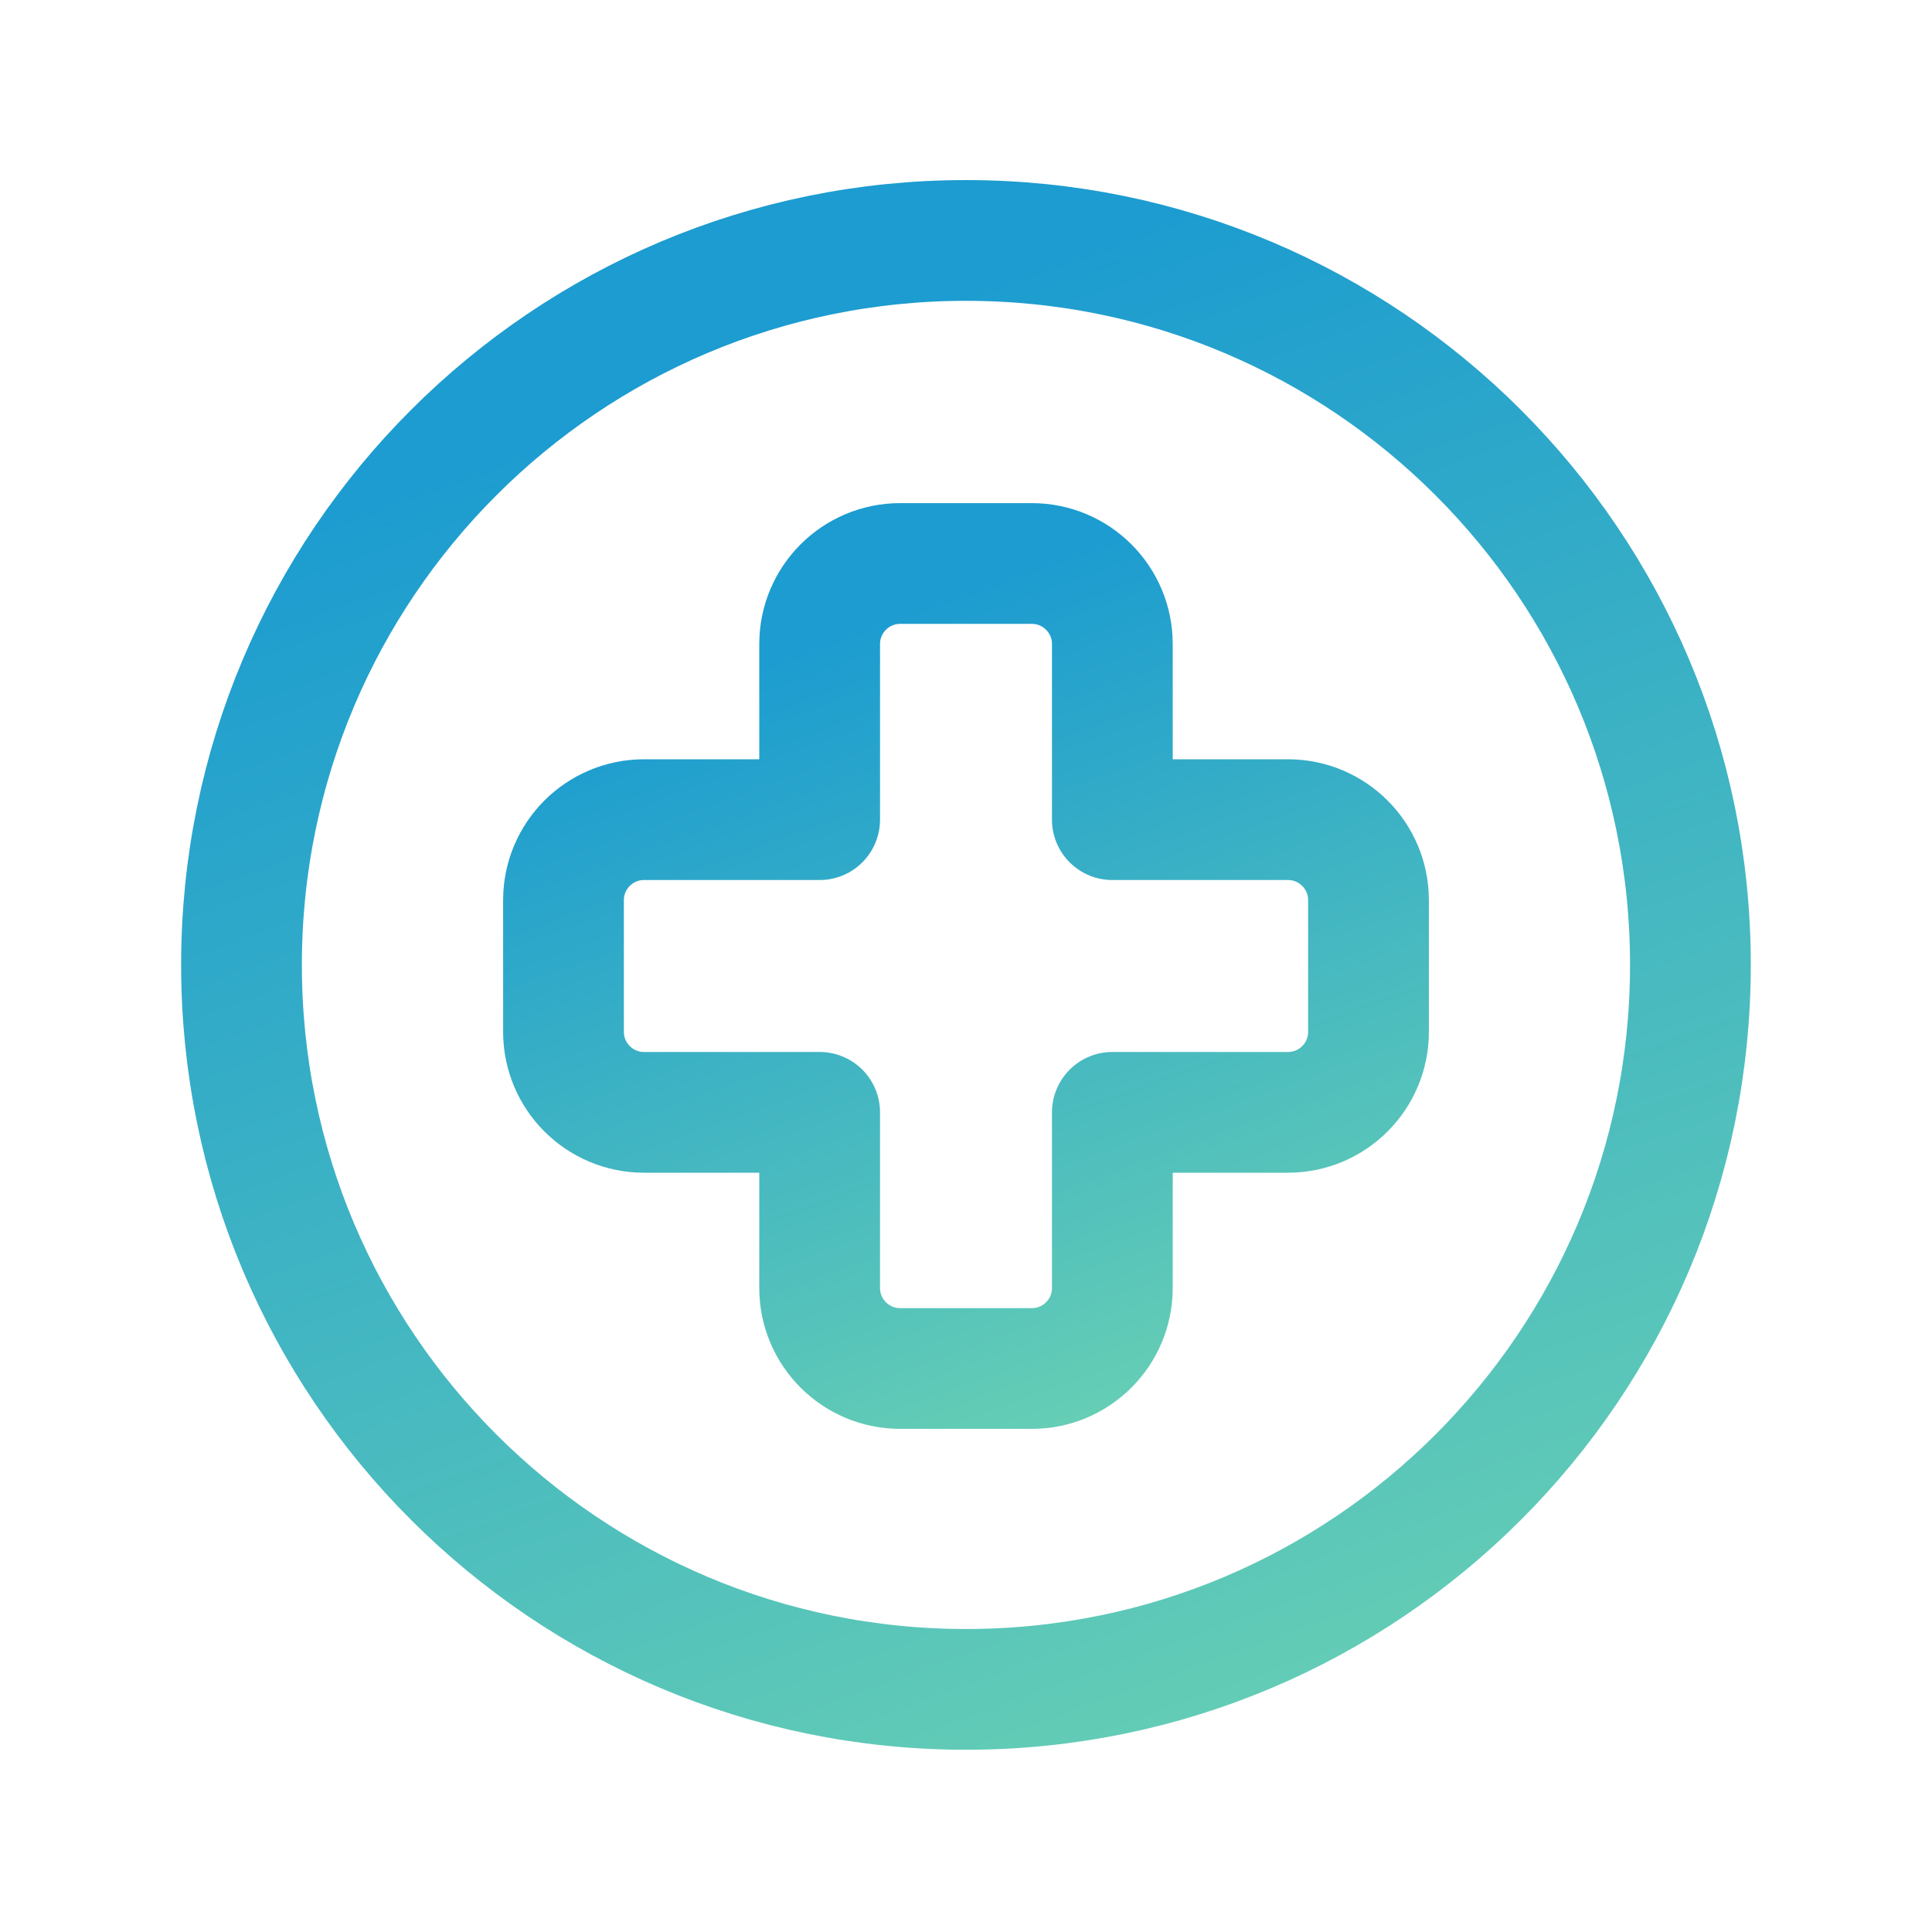
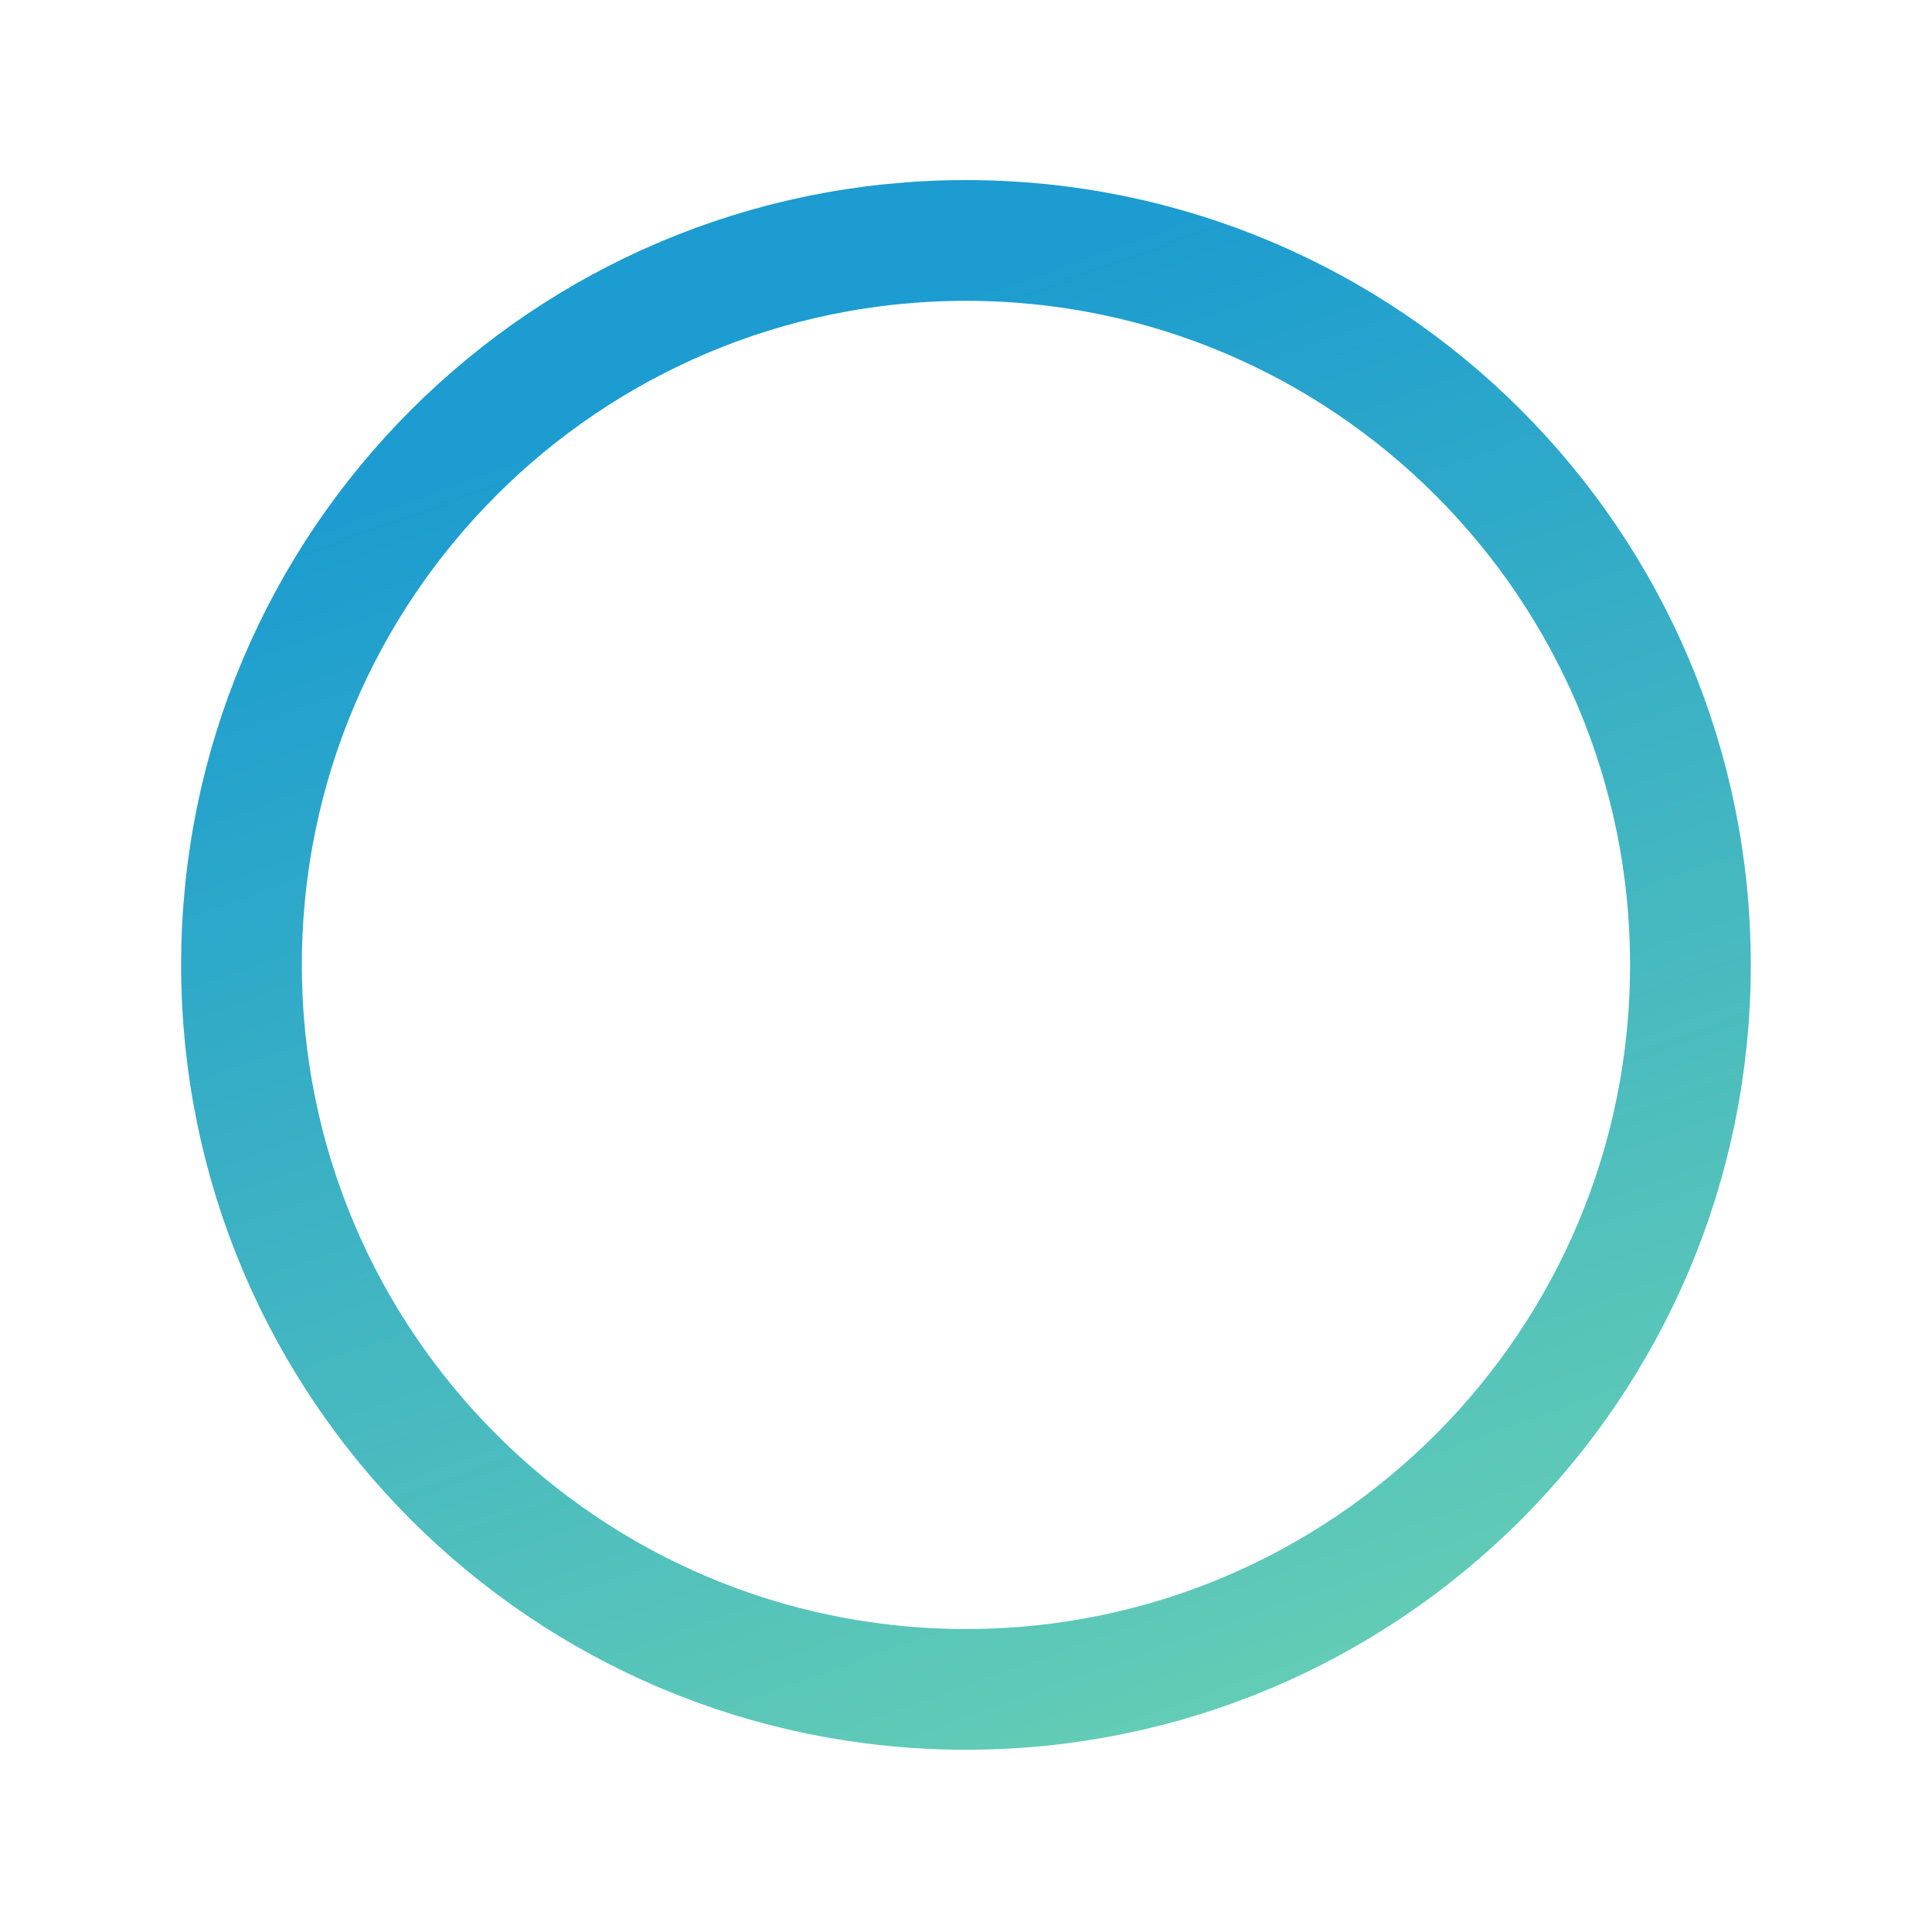
<svg xmlns="http://www.w3.org/2000/svg" width="24" height="24" viewBox="0 0 24 24" fill="none">
-   <path fill-rule="evenodd" clip-rule="evenodd" d="M12 20.986V20.986C7.03 20.986 3 16.957 3 11.987V11.986C3 7.016 7.029 2.987 11.999 2.987H12C16.97 2.987 20.999 7.016 20.999 11.986V11.986C21 16.956 16.97 20.986 12 20.986Z" stroke="url(#paint0_linear)" stroke-width="1.5" stroke-linecap="round" stroke-linejoin="round" />
-   <path fill-rule="evenodd" clip-rule="evenodd" d="M16 10.182H13.818V8C13.818 7.448 13.37 7 12.818 7H11.182C10.63 7 10.182 7.448 10.182 8V10.182H8C7.448 10.182 7 10.63 7 11.182V12.818C7 13.37 7.448 13.818 8 13.818H10.182V16C10.182 16.552 10.63 17 11.182 17H12.818C13.37 17 13.818 16.552 13.818 16V13.818H16C16.552 13.818 17 13.37 17 12.818V11.182C17 10.63 16.552 10.182 16 10.182Z" stroke="url(#paint1_linear)" stroke-width="1.5" stroke-linecap="round" stroke-linejoin="round" />
+   <path fill-rule="evenodd" clip-rule="evenodd" d="M12 20.986V20.986C7.03 20.986 3 16.957 3 11.987V11.986C3 7.016 7.029 2.987 11.999 2.987C16.97 2.987 20.999 7.016 20.999 11.986V11.986C21 16.956 16.97 20.986 12 20.986Z" stroke="url(#paint0_linear)" stroke-width="1.5" stroke-linecap="round" stroke-linejoin="round" />
  <defs>
    <linearGradient id="paint0_linear" x1="86.245" y1="-23.111" x2="92.832" y2="-4.772" gradientUnits="userSpaceOnUse">
      <stop stop-color="#1C9CD0" />
      <stop offset="1" stop-color="#6AD1B3" />
    </linearGradient>
    <linearGradient id="paint1_linear" x1="53.249" y1="-7.5" x2="56.91" y2="2.689" gradientUnits="userSpaceOnUse">
      <stop stop-color="#1C9CD0" />
      <stop offset="1" stop-color="#6AD1B3" />
    </linearGradient>
  </defs>
</svg>